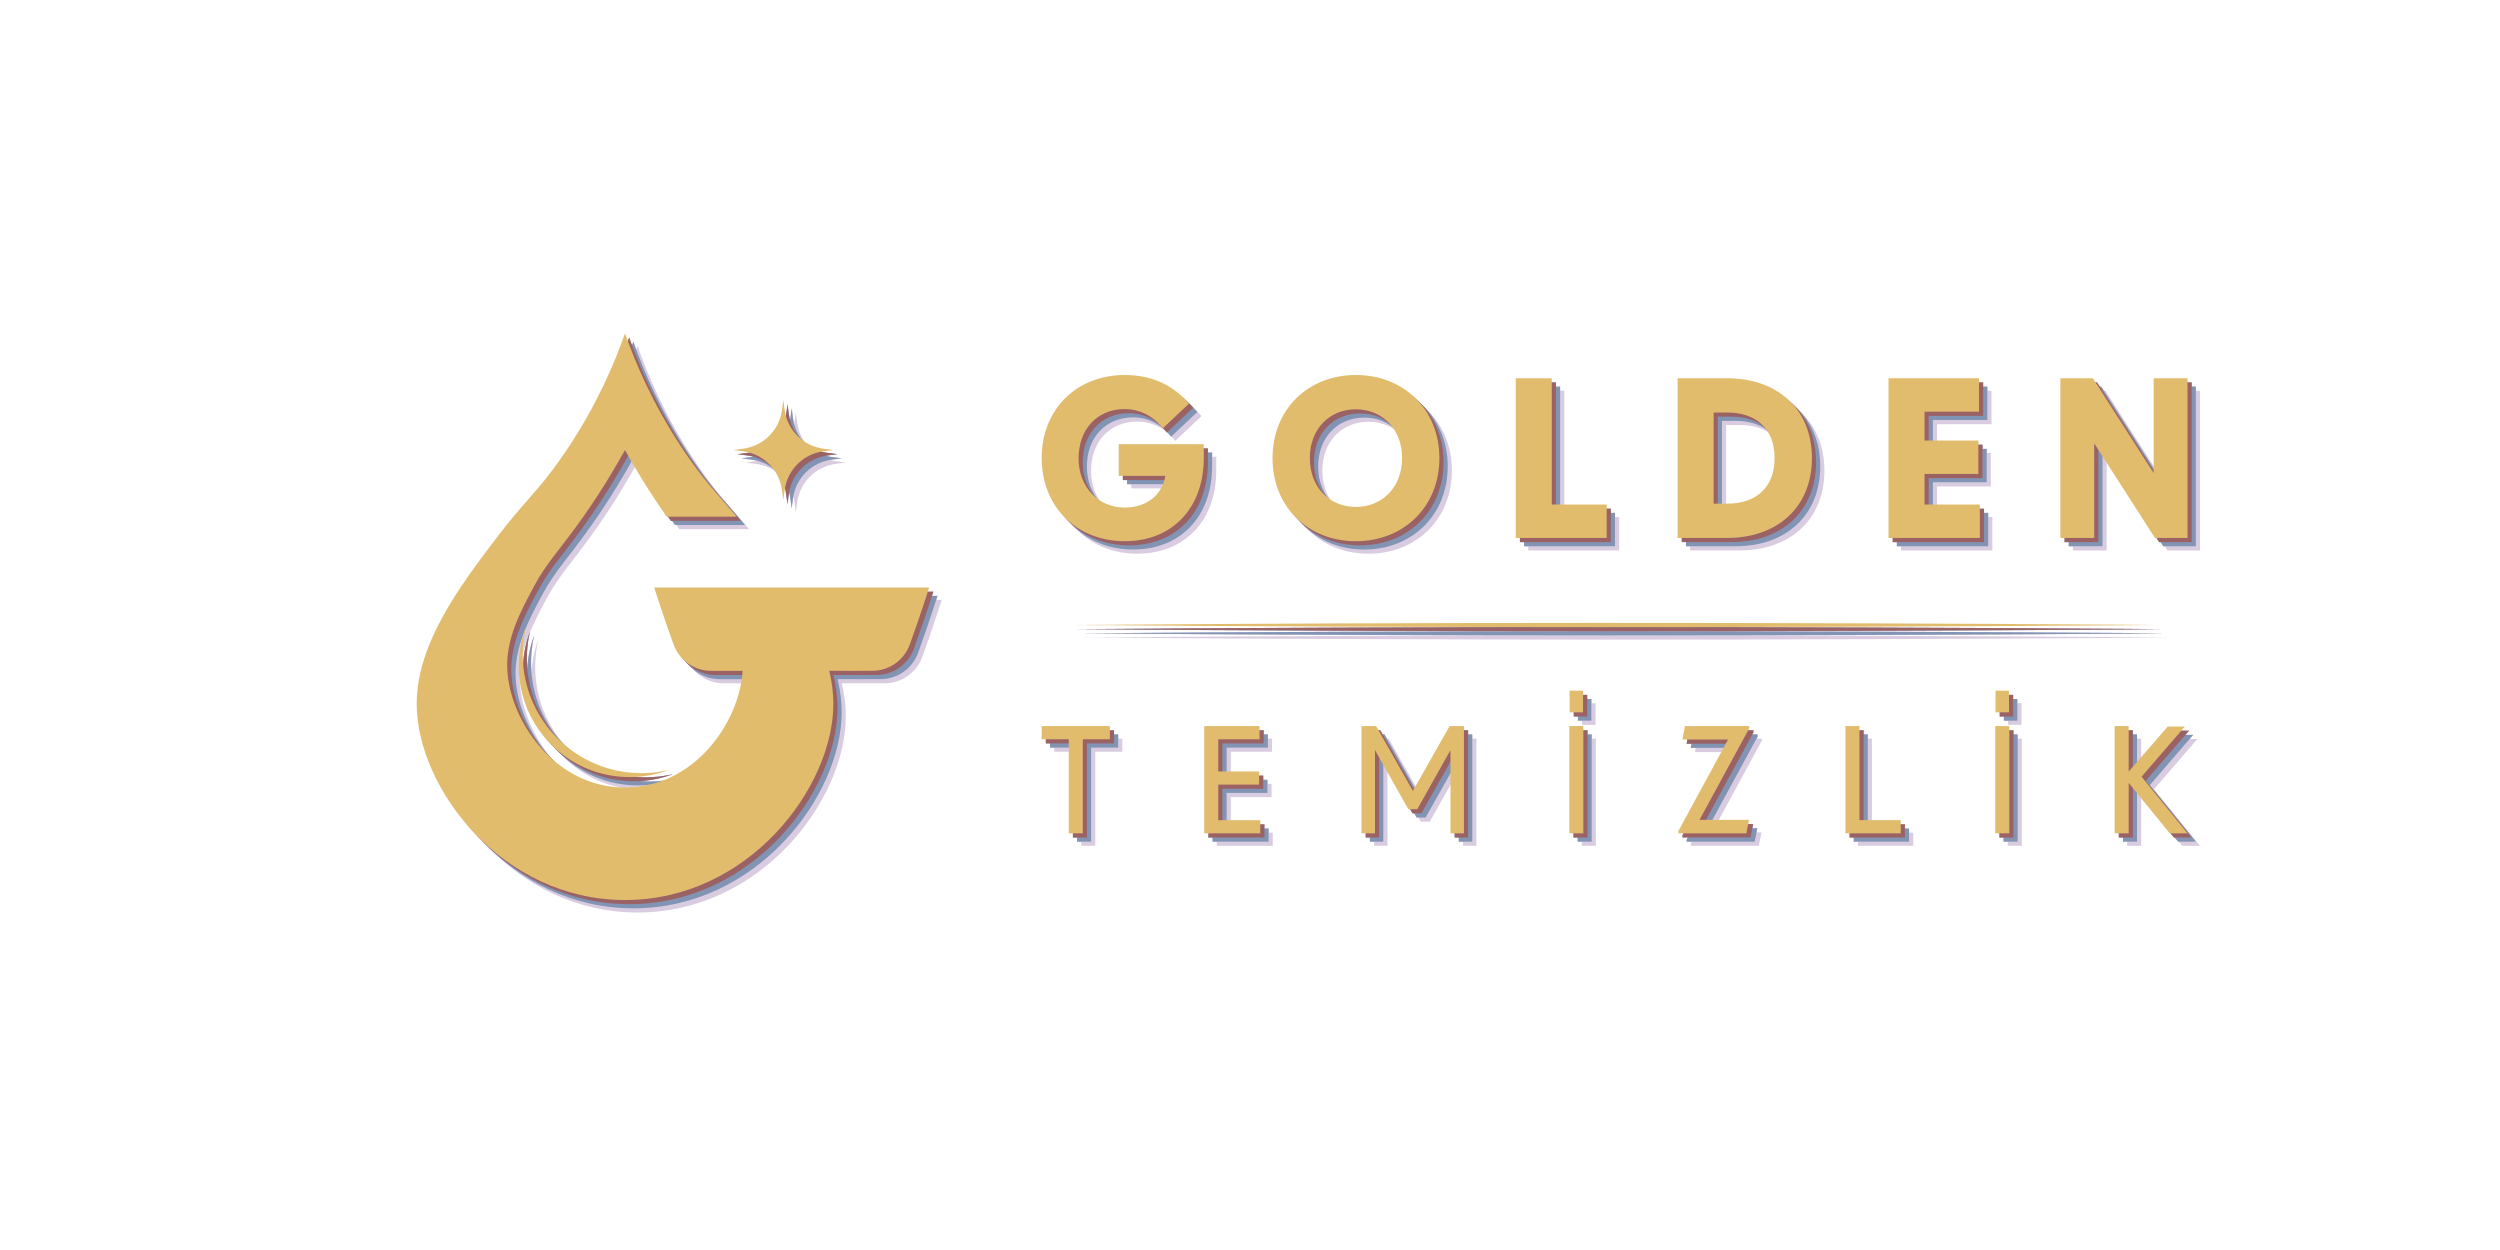
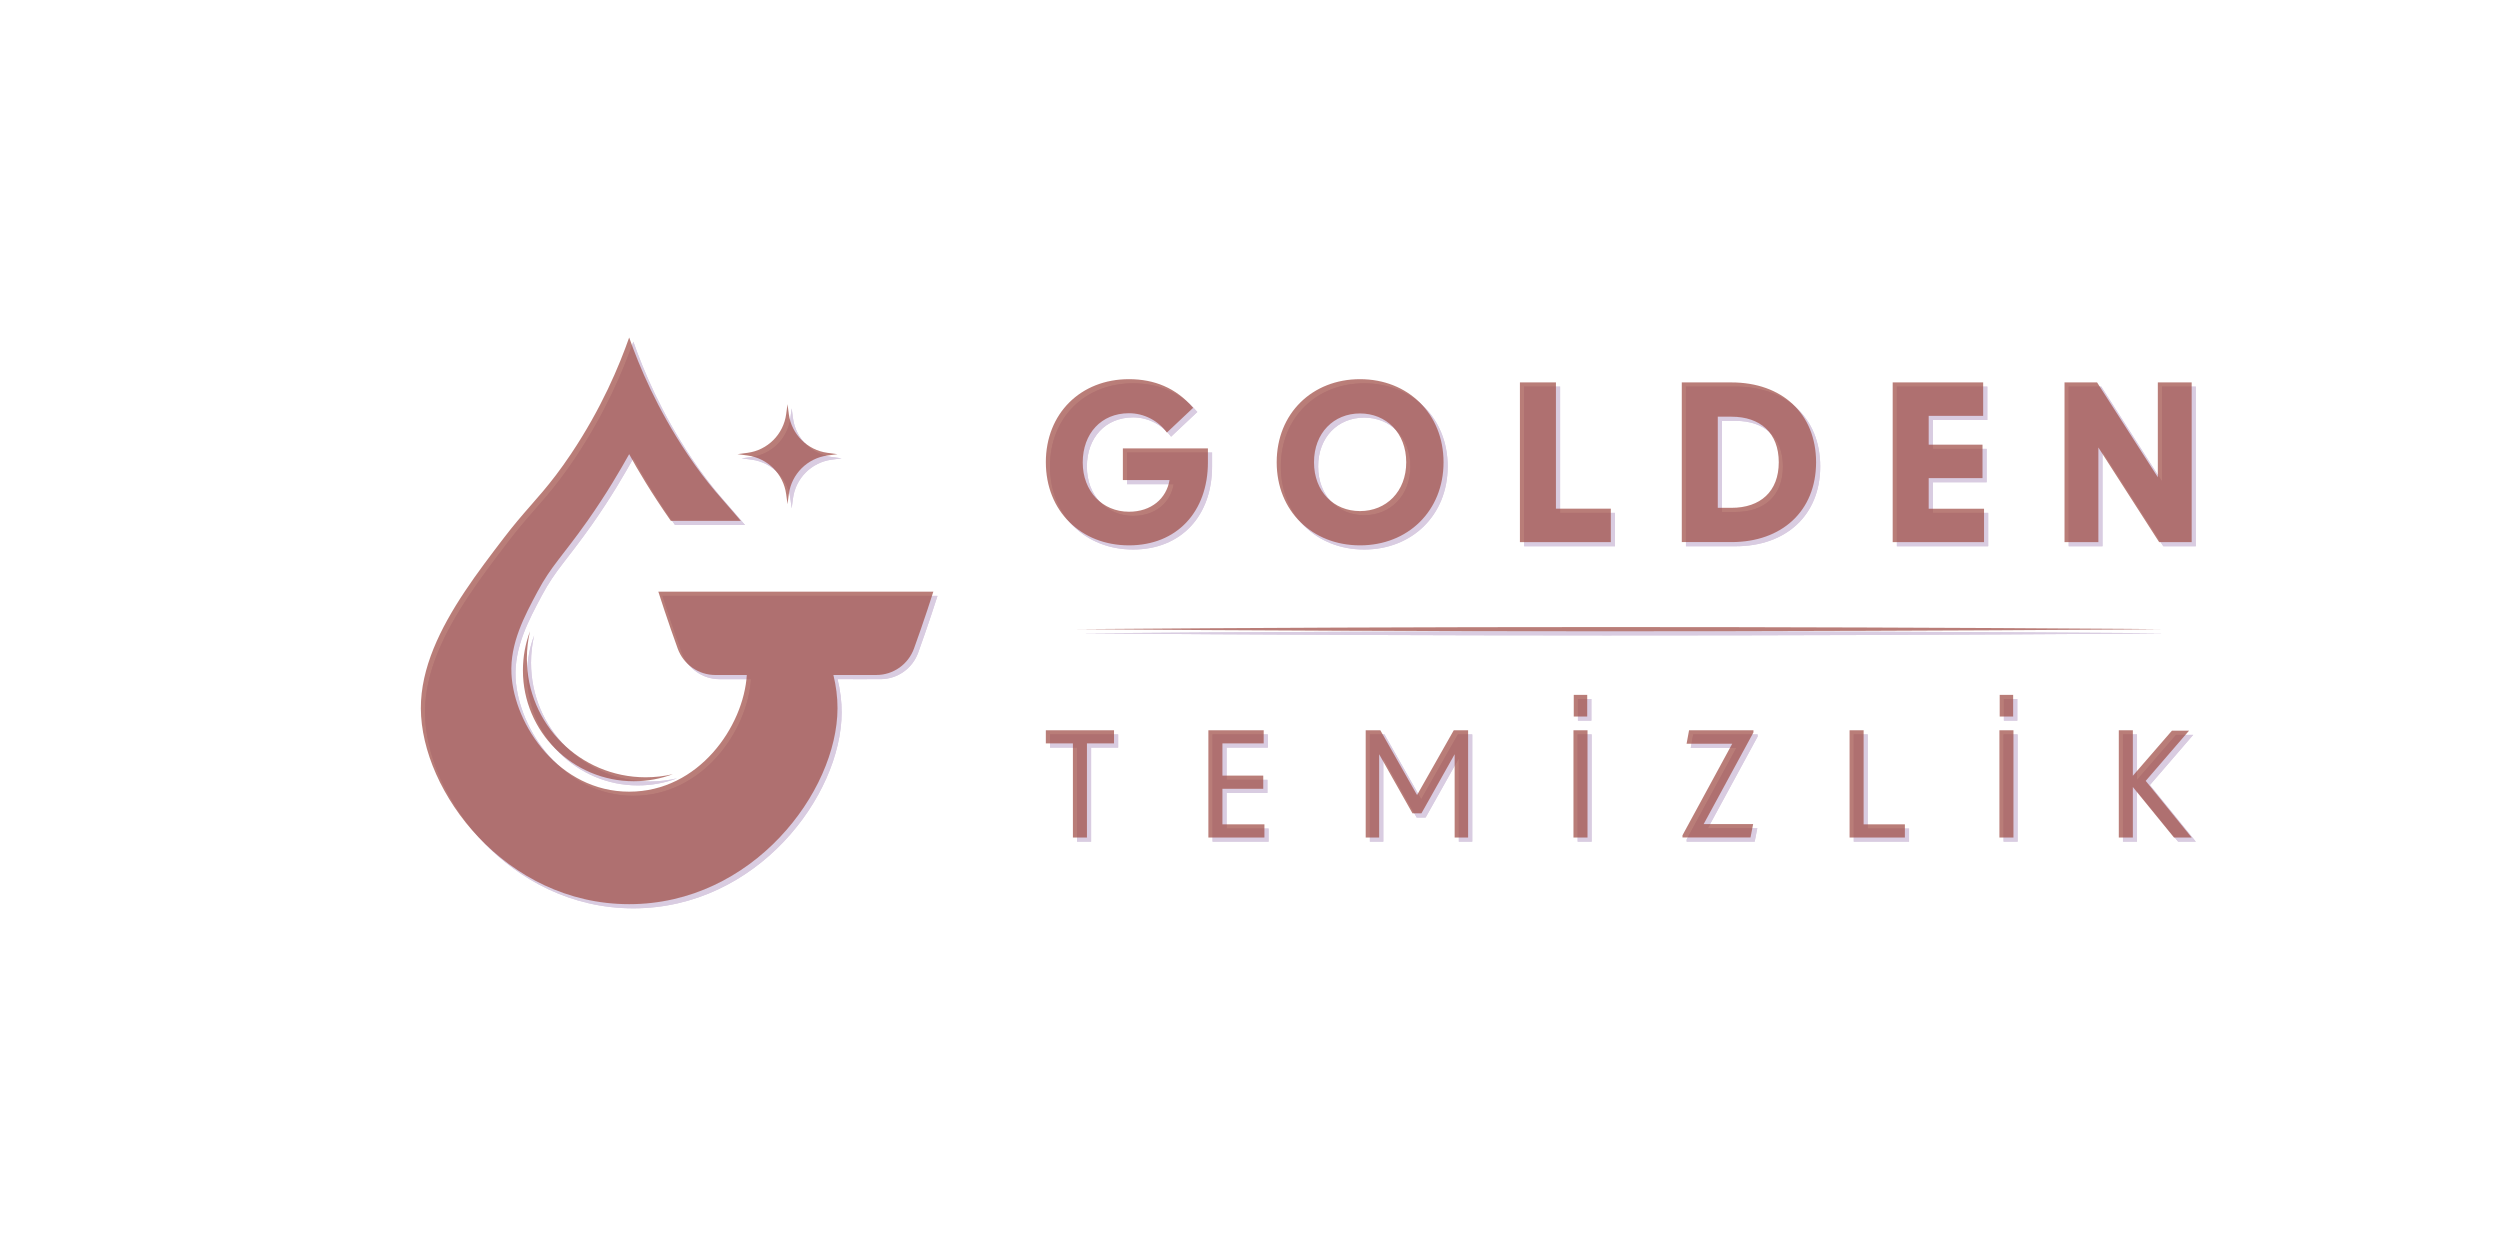
<svg xmlns="http://www.w3.org/2000/svg" id="katman_1" data-name="katman 1" viewBox="0 0 3000 1500">
  <defs>
    <style>      .cls-1 {        opacity: .75;      }      .cls-2 {        fill: #663587;      }      .cls-3 {        opacity: .25;      }      .cls-4 {        fill: #a2524b;      }      .cls-5 {        fill: #e2bc6d;      }      .cls-6 {        fill: #2c5c88;      }      .cls-7 {        opacity: .5;      }    </style>
  </defs>
  <g class="cls-3">
-     <path class="cls-2" d="M800,720c4.72,14.76,9.72,29.77,15,45,2.72,7.83,5.46,15.57,8.22,23.22,6.88,19.05,24.92,31.78,45.18,31.78h37.77c-3.82,61.44-57.45,140-141.17,140s-138.08-79.63-141.25-141.25c-1.89-36.83,15.69-69.56,31.25-98.75,16.61-31.15,29.88-42.3,60-85,23.56-33.4,39.85-61.9,50-80,9.74,17.96,26.63,46.56,50,80h84c-21.74-26.01-38.46-41.89-64-80-36.89-55.05-57.98-105.83-70-140-12.02,34.17-33.11,84.95-70,140-25.54,38.11-42.26,53.99-64,80-5.01,6-10.29,12.53-16,20-15.57,20.36-32.25,42.16-47.43,65-29.11,43.79-52.73,91.4-52.57,140,.34,100.12,101.75,235,250,235s249.66-134.88,250-235c.05-13.44-1.73-26.81-4.93-40.04,6.82.01,14.35.03,24.93.04,9.63.01,18.59-.01,26.74-.03,20.21-.05,38.19-12.77,45.05-31.78,2.76-7.64,5.5-15.37,8.21-23.19,5.28-15.23,10.28-30.24,15-45h-330ZM955,495l1.61,12.02c3.23,24.15,22.22,43.15,46.37,46.37l12.02,1.61-12.02,1.61c-24.15,3.23-43.15,22.22-46.37,46.37l-1.61,12.02-1.61-12.02c-3.23-24.15-22.22-43.15-46.37-46.37l-12.02-1.61,12.02-1.61c24.15-3.23,43.15-22.22,46.37-46.37l1.61-12.02ZM817.5,938.98c-14.61,5.51-30.43,8.52-46.96,8.52-73.47,0-133.04-59.56-133.04-133.04,0-16.53,3.01-32.36,8.52-46.96-2.47,10.5-3.77,21.46-3.77,32.71,0,78.72,63.82,142.54,142.54,142.54,11.25,0,22.21-1.3,32.71-3.77ZM1265,564.72c0-58.58,41.92-99.72,99.72-99.72,30.2,0,56.5,10.41,77.07,34.37l-31.5,29.68c-10.68-14.32-27.34-23.17-45.56-23.17-33.33,0-55.46,24.47-55.46,59.1s23.69,59.1,55.46,59.1c26.82,0,45.04-15.88,48.69-38.01h-55.98v-38.01h102.06v16.66c0,59.36-37.23,99.72-94.77,99.72s-99.72-41.13-99.72-99.72ZM1542.03,564.72c0-58.58,42.7-99.72,99.98-99.72s100.24,41.13,100.24,99.72-42.96,99.72-100.24,99.72-99.98-41.13-99.98-99.72ZM1642.01,623.3c31.5,0,55.46-23.43,55.46-58.58s-23.95-58.58-55.46-58.58-55.2,23.43-55.2,58.58,23.69,58.58,55.2,58.58ZM1833.91,468.9h43.22v151.53h65.87v40.1h-109.09v-191.62ZM2028.14,468.9h59.62c60.4,0,101.54,37.23,101.54,95.81s-41.14,95.81-101.54,95.81h-59.62v-191.62ZM2087.76,619.39c34.63,0,56.76-19.52,56.76-54.68s-22.13-54.67-56.76-54.67h-16.4v109.35h16.4ZM2281.22,468.9h108.57v40.1h-65.35v34.63h64.57v40.1h-64.57v36.71h66.39v40.1h-109.61v-191.62ZM2487.43,468.9h39.06l72.9,113.78v-113.78h40.62v191.62h-39.06l-72.9-113.52v113.52h-40.62v-191.62ZM1297.48,902.1h-32.48v-15.8h81.82v15.8h-32.48v112.9h-16.86v-112.9ZM1460.07,886.3h66.37v15.8h-49.52v38.63h48.99v15.8h-48.99v42.67h50.39v15.8h-67.25v-128.7ZM1648.83,886.3h17.56l44.07,77.78,44.07-77.78h17.2v128.7h-16.15v-99.9l-39.86,70.93h-10.71l-40.03-70.93v99.9h-16.15v-128.7ZM1898.16,886.3h16.86v128.7h-16.86v-128.7ZM1898.51,843.81h16.15v25.99h-16.15v-25.99ZM2028.97,1012.37l59.7-109.91h-54.78l2.98-16.16h77.25v2.63l-59.69,109.91h59.35l-3.16,16.15h-81.65v-2.63ZM2229.49,886.3h16.86v112.9h49.52v15.8h-66.37v-128.7ZM2409.29,886.3h16.86v128.7h-16.86v-128.7ZM2409.64,843.81h16.15v25.99h-16.15v-25.99ZM2569.42,954.42v60.58h-16.86v-128.7h16.86v54.61l46.88-54.08h20.54l-51.97,60.22,55.13,67.95h-21.25l-49.34-60.58ZM1302.5,765c415.8-3.36,843.53-3.26,1259.38-.38,0,0,40.62.38,40.62.38,0,0-40.63.38-40.62.38-415.86,2.88-843.57,2.98-1259.38-.38h0Z" />
    <path class="cls-2" d="M795,715c4.72,14.76,9.72,29.77,15,45,2.72,7.83,5.46,15.57,8.22,23.22,6.88,19.05,24.92,31.78,45.18,31.78h37.77c-3.82,61.44-57.45,140-141.17,140s-138.08-79.63-141.25-141.25c-1.89-36.83,15.69-69.56,31.25-98.75,16.61-31.15,29.88-42.3,60-85,23.56-33.4,39.85-61.9,50-80,9.74,17.96,26.63,46.56,50,80h84c-21.74-26.01-38.46-41.89-64-80-36.89-55.05-57.98-105.83-70-140-12.02,34.17-33.11,84.95-70,140-25.54,38.11-42.26,53.99-64,80-5.01,6-10.29,12.53-16,20-15.57,20.36-32.25,42.16-47.43,65-29.11,43.79-52.73,91.4-52.57,140,.34,100.12,101.75,235,250,235s249.66-134.88,250-235c.05-13.44-1.73-26.81-4.93-40.04,6.82.01,14.35.03,24.93.04,9.63.01,18.59-.01,26.74-.03,20.21-.05,38.19-12.77,45.05-31.78,2.76-7.64,5.5-15.37,8.21-23.19,5.28-15.23,10.28-30.24,15-45h-330ZM950,490l1.61,12.02c3.23,24.15,22.22,43.15,46.37,46.37l12.02,1.61-12.02,1.61c-24.15,3.23-43.15,22.22-46.37,46.37l-1.61,12.02-1.61-12.02c-3.23-24.15-22.22-43.15-46.37-46.37l-12.02-1.61,12.02-1.61c24.15-3.23,43.15-22.22,46.37-46.37l1.61-12.02ZM812.5,933.98c-14.61,5.51-30.43,8.52-46.96,8.52-73.47,0-133.04-59.56-133.04-133.04,0-16.53,3.01-32.36,8.52-46.96-2.47,10.5-3.77,21.46-3.77,32.71,0,78.72,63.82,142.54,142.54,142.54,11.25,0,22.21-1.3,32.71-3.77ZM1260,559.72c0-58.58,41.92-99.72,99.72-99.72,30.2,0,56.5,10.41,77.07,34.37l-31.5,29.68c-10.68-14.32-27.34-23.17-45.56-23.17-33.33,0-55.46,24.47-55.46,59.1s23.69,59.1,55.46,59.1c26.82,0,45.04-15.88,48.69-38.01h-55.98v-38.01h102.06v16.66c0,59.36-37.23,99.72-94.77,99.72s-99.72-41.13-99.72-99.72ZM1537.03,559.72c0-58.58,42.7-99.72,99.98-99.72s100.24,41.13,100.24,99.72-42.96,99.72-100.24,99.72-99.98-41.13-99.98-99.72ZM1637.01,618.3c31.5,0,55.46-23.43,55.46-58.58s-23.95-58.58-55.46-58.58-55.2,23.43-55.2,58.58,23.69,58.58,55.2,58.58ZM1828.91,463.9h43.22v151.53h65.87v40.1h-109.09v-191.62ZM2023.14,463.9h59.62c60.4,0,101.54,37.23,101.54,95.81s-41.14,95.81-101.54,95.81h-59.62v-191.62ZM2082.76,614.39c34.63,0,56.76-19.52,56.76-54.68s-22.13-54.67-56.76-54.67h-16.4v109.35h16.4ZM2276.22,463.9h108.57v40.1h-65.35v34.63h64.57v40.1h-64.57v36.71h66.39v40.1h-109.61v-191.62ZM2482.43,463.9h39.06l72.9,113.78v-113.78h40.62v191.62h-39.06l-72.9-113.52v113.52h-40.62v-191.62ZM1292.48,897.1h-32.48v-15.8h81.82v15.8h-32.48v112.9h-16.86v-112.9ZM1455.07,881.3h66.37v15.8h-49.52v38.63h48.99v15.8h-48.99v42.67h50.39v15.8h-67.25v-128.7ZM1643.83,881.3h17.56l44.07,77.78,44.07-77.78h17.2v128.7h-16.15v-99.9l-39.86,70.93h-10.71l-40.03-70.93v99.9h-16.15v-128.7ZM1893.16,881.3h16.86v128.7h-16.86v-128.7ZM1893.51,838.81h16.15v25.99h-16.15v-25.99ZM2023.97,1007.37l59.7-109.91h-54.78l2.98-16.16h77.25v2.63l-59.69,109.91h59.35l-3.16,16.15h-81.65v-2.63ZM2224.49,881.3h16.86v112.9h49.52v15.8h-66.37v-128.7ZM2404.29,881.3h16.86v128.7h-16.86v-128.7ZM2404.64,838.81h16.15v25.99h-16.15v-25.99ZM2564.42,949.42v60.58h-16.86v-128.7h16.86v54.61l46.88-54.08h20.54l-51.97,60.22,55.13,67.95h-21.25l-49.34-60.58ZM1297.5,760c415.8-3.36,843.53-3.26,1259.38-.38,0,0,40.62.38,40.62.38,0,0-40.63.38-40.62.38-415.86,2.88-843.57,2.98-1259.38-.38h0Z" />
    <path class="cls-2" d="M795,715c4.72,14.76,9.72,29.77,15,45,2.72,7.83,5.46,15.57,8.22,23.22,6.88,19.05,24.92,31.78,45.18,31.78h37.77c-3.82,61.44-57.45,140-141.17,140s-138.08-79.63-141.25-141.25c-1.89-36.83,15.69-69.56,31.25-98.75,16.61-31.15,29.88-42.3,60-85,23.56-33.4,39.85-61.9,50-80,9.74,17.96,26.63,46.56,50,80h84c-21.74-26.01-38.46-41.89-64-80-36.89-55.05-57.98-105.83-70-140-12.02,34.17-33.11,84.95-70,140-25.54,38.11-42.26,53.99-64,80-5.01,6-10.29,12.53-16,20-15.57,20.36-32.25,42.16-47.43,65-29.11,43.79-52.73,91.4-52.57,140,.34,100.12,101.75,235,250,235s249.66-134.88,250-235c.05-13.44-1.73-26.81-4.93-40.04,6.82.01,14.35.03,24.93.04,9.63.01,18.59-.01,26.74-.03,20.21-.05,38.19-12.77,45.05-31.78,2.76-7.64,5.5-15.37,8.21-23.19,5.28-15.23,10.28-30.24,15-45h-330ZM950,490l1.61,12.02c3.23,24.15,22.22,43.15,46.37,46.37l12.02,1.61-12.02,1.61c-24.15,3.23-43.15,22.22-46.37,46.37l-1.61,12.02-1.61-12.02c-3.23-24.15-22.22-43.15-46.37-46.37l-12.02-1.61,12.02-1.61c24.15-3.23,43.15-22.22,46.37-46.37l1.61-12.02ZM812.5,933.98c-14.61,5.51-30.43,8.52-46.96,8.52-73.47,0-133.04-59.56-133.04-133.04,0-16.53,3.01-32.36,8.52-46.96-2.47,10.5-3.77,21.46-3.77,32.71,0,78.72,63.82,142.54,142.54,142.54,11.25,0,22.21-1.3,32.71-3.77ZM1260,559.72c0-58.58,41.92-99.72,99.72-99.72,30.2,0,56.5,10.41,77.07,34.37l-31.5,29.68c-10.68-14.32-27.34-23.17-45.56-23.17-33.33,0-55.46,24.47-55.46,59.1s23.69,59.1,55.46,59.1c26.82,0,45.04-15.88,48.69-38.01h-55.98v-38.01h102.06v16.66c0,59.36-37.23,99.72-94.77,99.72s-99.72-41.13-99.72-99.72ZM1537.03,559.72c0-58.58,42.7-99.72,99.98-99.72s100.24,41.13,100.24,99.72-42.96,99.72-100.24,99.72-99.98-41.13-99.98-99.72ZM1637.01,618.3c31.5,0,55.46-23.43,55.46-58.58s-23.95-58.58-55.46-58.58-55.2,23.43-55.2,58.58,23.69,58.58,55.2,58.58ZM1828.91,463.9h43.22v151.53h65.87v40.1h-109.09v-191.62ZM2023.14,463.9h59.62c60.4,0,101.54,37.23,101.54,95.81s-41.14,95.81-101.54,95.81h-59.62v-191.62ZM2082.76,614.39c34.63,0,56.76-19.52,56.76-54.68s-22.13-54.67-56.76-54.67h-16.4v109.35h16.4ZM2276.22,463.9h108.57v40.1h-65.35v34.63h64.57v40.1h-64.57v36.71h66.39v40.1h-109.61v-191.62ZM2482.43,463.9h39.06l72.9,113.78v-113.78h40.62v191.62h-39.06l-72.9-113.52v113.52h-40.62v-191.62ZM1292.48,897.1h-32.48v-15.8h81.82v15.8h-32.48v112.9h-16.86v-112.9ZM1455.07,881.3h66.37v15.8h-49.52v38.63h48.99v15.8h-48.99v42.67h50.39v15.8h-67.25v-128.7ZM1643.83,881.3h17.56l44.07,77.78,44.07-77.78h17.2v128.7h-16.15v-99.9l-39.86,70.93h-10.71l-40.03-70.93v99.9h-16.15v-128.7ZM1893.16,881.3h16.86v128.7h-16.86v-128.7ZM1893.51,838.81h16.15v25.99h-16.15v-25.99ZM2023.97,1007.37l59.7-109.91h-54.78l2.98-16.16h77.25v2.63l-59.69,109.91h59.35l-3.16,16.15h-81.65v-2.63ZM2224.49,881.3h16.86v112.9h49.52v15.8h-66.37v-128.7ZM2404.29,881.3h16.86v128.7h-16.86v-128.7ZM2404.64,838.81h16.15v25.99h-16.15v-25.99ZM2564.42,949.42v60.58h-16.86v-128.7h16.86v54.61l46.88-54.08h20.54l-51.97,60.22,55.13,67.95h-21.25l-49.34-60.58ZM1297.5,760c415.8-3.36,843.53-3.26,1259.38-.38,0,0,40.62.38,40.62.38,0,0-40.63.38-40.62.38-415.86,2.88-843.57,2.98-1259.38-.38h0Z" />
-     <path class="cls-2" d="M790,710c4.72,14.76,9.72,29.77,15,45,2.72,7.83,5.46,15.57,8.22,23.22,6.88,19.05,24.92,31.78,45.18,31.78h37.77c-3.82,61.44-57.45,140-141.17,140s-138.08-79.63-141.25-141.25c-1.89-36.83,15.69-69.56,31.25-98.75,16.61-31.15,29.88-42.3,60-85,23.56-33.4,39.85-61.9,50-80,9.74,17.96,26.63,46.56,50,80h84c-21.74-26.01-38.46-41.89-64-80-36.89-55.05-57.98-105.83-70-140-12.02,34.17-33.11,84.95-70,140-25.54,38.11-42.26,53.99-64,80-5.01,6-10.29,12.53-16,20-15.57,20.36-32.25,42.16-47.43,65-29.11,43.79-52.73,91.4-52.57,140,.34,100.12,101.75,235,250,235s249.66-134.88,250-235c.05-13.44-1.73-26.81-4.93-40.04,6.82.01,14.35.03,24.93.04,9.63.01,18.59-.01,26.74-.03,20.21-.05,38.19-12.77,45.05-31.78,2.76-7.64,5.5-15.37,8.21-23.19,5.28-15.23,10.28-30.24,15-45h-330ZM945,485l1.61,12.02c3.23,24.15,22.22,43.15,46.37,46.37l12.02,1.61-12.02,1.61c-24.15,3.23-43.15,22.22-46.37,46.37l-1.61,12.02-1.61-12.02c-3.23-24.15-22.22-43.15-46.37-46.37l-12.02-1.61,12.02-1.61c24.15-3.23,43.15-22.22,46.37-46.37l1.61-12.02ZM807.5,928.98c-14.61,5.51-30.43,8.52-46.96,8.52-73.47,0-133.04-59.56-133.04-133.04,0-16.53,3.01-32.36,8.52-46.96-2.47,10.5-3.77,21.46-3.77,32.71,0,78.72,63.82,142.54,142.54,142.54,11.25,0,22.21-1.3,32.71-3.77ZM1255,554.72c0-58.58,41.92-99.72,99.72-99.72,30.2,0,56.5,10.41,77.07,34.37l-31.5,29.68c-10.68-14.32-27.34-23.17-45.56-23.17-33.33,0-55.46,24.47-55.46,59.1s23.69,59.1,55.46,59.1c26.82,0,45.04-15.88,48.69-38.01h-55.98v-38.01h102.06v16.66c0,59.36-37.23,99.72-94.77,99.72s-99.72-41.13-99.72-99.72ZM1532.03,554.72c0-58.58,42.7-99.72,99.98-99.72s100.24,41.13,100.24,99.72-42.96,99.72-100.24,99.72-99.98-41.13-99.98-99.72ZM1632.01,613.3c31.5,0,55.46-23.43,55.46-58.58s-23.95-58.58-55.46-58.58-55.2,23.43-55.2,58.58,23.69,58.58,55.2,58.58ZM1823.91,458.9h43.22v151.53h65.87v40.1h-109.09v-191.62ZM2018.14,458.9h59.62c60.4,0,101.54,37.23,101.54,95.81s-41.14,95.81-101.54,95.81h-59.62v-191.62ZM2077.76,609.39c34.63,0,56.76-19.52,56.76-54.68s-22.13-54.67-56.76-54.67h-16.4v109.35h16.4ZM2271.22,458.9h108.57v40.1h-65.35v34.63h64.57v40.1h-64.57v36.71h66.39v40.1h-109.61v-191.62ZM2477.43,458.9h39.06l72.9,113.78v-113.78h40.62v191.62h-39.06l-72.9-113.52v113.52h-40.62v-191.62ZM1287.48,892.1h-32.48v-15.8h81.82v15.8h-32.48v112.9h-16.86v-112.9ZM1450.07,876.3h66.37v15.8h-49.52v38.63h48.99v15.8h-48.99v42.67h50.39v15.8h-67.25v-128.7ZM1638.83,876.3h17.56l44.07,77.78,44.07-77.78h17.2v128.7h-16.15v-99.9l-39.86,70.93h-10.71l-40.03-70.93v99.9h-16.15v-128.7ZM1888.16,876.3h16.86v128.7h-16.86v-128.7ZM1888.51,833.81h16.15v25.99h-16.15v-25.99ZM2018.97,1002.37l59.7-109.91h-54.78l2.98-16.16h77.25v2.63l-59.69,109.91h59.35l-3.16,16.15h-81.65v-2.63ZM2219.49,876.3h16.86v112.9h49.52v15.8h-66.37v-128.7ZM2399.29,876.3h16.86v128.7h-16.86v-128.7ZM2399.64,833.81h16.15v25.99h-16.15v-25.99ZM2559.42,944.42v60.58h-16.86v-128.7h16.86v54.61l46.88-54.08h20.54l-51.97,60.22,55.13,67.95h-21.25l-49.34-60.58ZM1292.5,755c415.8-3.36,843.53-3.26,1259.38-.38,0,0,40.62.38,40.62.38,0,0-40.63.38-40.62.38-415.86,2.88-843.57,2.98-1259.38-.38h0Z" />
  </g>
  <g>
    <g class="cls-7">
-       <path class="cls-6" d="M795,715c4.72,14.76,9.72,29.77,15,45,2.72,7.83,5.46,15.57,8.22,23.22,6.88,19.05,24.92,31.78,45.18,31.78h37.77c-3.82,61.44-57.45,140-141.17,140s-138.08-79.63-141.25-141.25c-1.89-36.83,15.69-69.56,31.25-98.75,16.61-31.15,29.88-42.3,60-85,23.56-33.4,39.85-61.9,50-80,9.74,17.96,26.63,46.56,50,80h84c-21.74-26.01-38.46-41.89-64-80-36.89-55.05-57.98-105.83-70-140-12.02,34.17-33.11,84.95-70,140-25.54,38.11-42.26,53.99-64,80-5.01,6-10.29,12.53-16,20-15.57,20.36-32.25,42.16-47.43,65-29.11,43.79-52.73,91.4-52.57,140,.34,100.12,101.75,235,250,235s249.66-134.88,250-235c.05-13.44-1.73-26.81-4.93-40.04,6.82.01,14.35.03,24.93.04,9.63.01,18.59-.01,26.74-.03,20.21-.05,38.19-12.77,45.05-31.78,2.76-7.64,5.5-15.37,8.21-23.19,5.28-15.23,10.28-30.24,15-45h-330ZM950,490l1.61,12.02c3.23,24.15,22.22,43.15,46.37,46.37l12.02,1.61-12.02,1.61c-24.15,3.23-43.15,22.22-46.37,46.37l-1.61,12.02-1.61-12.02c-3.23-24.15-22.22-43.15-46.37-46.37l-12.02-1.61,12.02-1.61c24.15-3.23,43.15-22.22,46.37-46.37l1.61-12.02ZM812.5,933.98c-14.61,5.51-30.43,8.52-46.96,8.52-73.47,0-133.04-59.56-133.04-133.04,0-16.53,3.01-32.36,8.52-46.96-2.47,10.5-3.77,21.46-3.77,32.71,0,78.72,63.82,142.54,142.54,142.54,11.25,0,22.21-1.3,32.71-3.77ZM1260,559.72c0-58.58,41.92-99.72,99.72-99.72,30.2,0,56.5,10.41,77.07,34.37l-31.5,29.68c-10.68-14.32-27.34-23.17-45.56-23.17-33.33,0-55.46,24.47-55.46,59.1s23.69,59.1,55.46,59.1c26.82,0,45.04-15.88,48.69-38.01h-55.98v-38.01h102.06v16.66c0,59.36-37.23,99.72-94.77,99.72s-99.72-41.13-99.72-99.72ZM1537.03,559.72c0-58.58,42.7-99.72,99.98-99.72s100.24,41.13,100.24,99.72-42.96,99.72-100.24,99.72-99.98-41.13-99.98-99.72ZM1637.01,618.3c31.5,0,55.46-23.43,55.46-58.58s-23.95-58.58-55.46-58.58-55.2,23.43-55.2,58.58,23.69,58.58,55.2,58.58ZM1828.91,463.9h43.22v151.53h65.87v40.1h-109.09v-191.62ZM2023.14,463.9h59.62c60.4,0,101.54,37.23,101.54,95.81s-41.14,95.81-101.54,95.81h-59.62v-191.62ZM2082.76,614.39c34.63,0,56.76-19.52,56.76-54.68s-22.13-54.67-56.76-54.67h-16.4v109.35h16.4ZM2276.22,463.9h108.57v40.1h-65.35v34.63h64.57v40.1h-64.57v36.71h66.39v40.1h-109.61v-191.62ZM2482.43,463.9h39.06l72.9,113.78v-113.78h40.62v191.62h-39.06l-72.9-113.52v113.52h-40.62v-191.62ZM1292.48,897.1h-32.48v-15.8h81.82v15.8h-32.48v112.9h-16.86v-112.9ZM1455.07,881.3h66.37v15.8h-49.52v38.63h48.99v15.8h-48.99v42.67h50.39v15.8h-67.25v-128.7ZM1643.83,881.3h17.56l44.07,77.78,44.07-77.78h17.2v128.7h-16.15v-99.9l-39.86,70.93h-10.71l-40.03-70.93v99.9h-16.15v-128.7ZM1893.16,881.3h16.86v128.7h-16.86v-128.7ZM1893.51,838.81h16.15v25.99h-16.15v-25.99ZM2023.97,1007.37l59.7-109.91h-54.78l2.98-16.16h77.25v2.63l-59.69,109.91h59.35l-3.16,16.15h-81.65v-2.63ZM2224.49,881.3h16.86v112.9h49.52v15.8h-66.37v-128.7ZM2404.29,881.3h16.86v128.7h-16.86v-128.7ZM2404.64,838.81h16.15v25.99h-16.15v-25.99ZM2564.42,949.42v60.58h-16.86v-128.7h16.86v54.61l46.88-54.08h20.54l-51.97,60.22,55.13,67.95h-21.25l-49.34-60.58ZM1297.5,760c415.8-3.36,843.53-3.26,1259.38-.38,0,0,40.62.38,40.62.38,0,0-40.63.38-40.62.38-415.86,2.88-843.57,2.98-1259.38-.38h0Z" />
-       <path class="cls-6" d="M790,710c4.72,14.76,9.72,29.77,15,45,2.72,7.83,5.46,15.57,8.22,23.22,6.88,19.05,24.92,31.78,45.18,31.78h37.77c-3.82,61.44-57.45,140-141.17,140s-138.08-79.63-141.25-141.25c-1.89-36.83,15.69-69.56,31.25-98.75,16.61-31.15,29.88-42.3,60-85,23.56-33.4,39.85-61.9,50-80,9.74,17.96,26.63,46.56,50,80h84c-21.74-26.01-38.46-41.89-64-80-36.89-55.05-57.98-105.83-70-140-12.02,34.17-33.11,84.95-70,140-25.54,38.11-42.26,53.99-64,80-5.01,6-10.29,12.53-16,20-15.57,20.36-32.25,42.16-47.43,65-29.11,43.79-52.73,91.4-52.57,140,.34,100.12,101.75,235,250,235s249.66-134.88,250-235c.05-13.44-1.73-26.81-4.93-40.04,6.82.01,14.35.03,24.93.04,9.63.01,18.59-.01,26.74-.03,20.21-.05,38.19-12.77,45.05-31.78,2.76-7.64,5.5-15.37,8.21-23.19,5.28-15.23,10.28-30.24,15-45h-330ZM945,485l1.61,12.02c3.23,24.15,22.22,43.15,46.37,46.37l12.02,1.61-12.02,1.61c-24.15,3.23-43.15,22.22-46.37,46.37l-1.61,12.02-1.61-12.02c-3.23-24.15-22.22-43.15-46.37-46.37l-12.02-1.61,12.02-1.61c24.15-3.23,43.15-22.22,46.37-46.37l1.61-12.02ZM807.5,928.98c-14.61,5.51-30.43,8.52-46.96,8.52-73.47,0-133.04-59.56-133.04-133.04,0-16.53,3.01-32.36,8.52-46.96-2.47,10.5-3.77,21.46-3.77,32.71,0,78.72,63.82,142.54,142.54,142.54,11.25,0,22.21-1.3,32.71-3.77ZM1255,554.72c0-58.58,41.92-99.72,99.72-99.72,30.2,0,56.5,10.41,77.07,34.37l-31.5,29.68c-10.68-14.32-27.34-23.17-45.56-23.17-33.33,0-55.46,24.47-55.46,59.1s23.69,59.1,55.46,59.1c26.82,0,45.04-15.88,48.69-38.01h-55.98v-38.01h102.06v16.66c0,59.36-37.23,99.72-94.77,99.72s-99.72-41.13-99.72-99.72ZM1532.03,554.72c0-58.58,42.7-99.72,99.98-99.72s100.24,41.13,100.24,99.72-42.96,99.72-100.24,99.72-99.98-41.13-99.98-99.72ZM1632.01,613.3c31.5,0,55.46-23.43,55.46-58.58s-23.95-58.58-55.46-58.58-55.2,23.43-55.2,58.58,23.69,58.58,55.2,58.58ZM1823.91,458.9h43.22v151.53h65.87v40.1h-109.09v-191.62ZM2018.14,458.9h59.62c60.4,0,101.54,37.23,101.54,95.81s-41.14,95.81-101.54,95.81h-59.62v-191.62ZM2077.76,609.39c34.63,0,56.76-19.52,56.76-54.68s-22.13-54.67-56.76-54.67h-16.4v109.35h16.4ZM2271.22,458.9h108.57v40.1h-65.35v34.63h64.57v40.1h-64.57v36.71h66.39v40.1h-109.61v-191.62ZM2477.43,458.9h39.06l72.9,113.78v-113.78h40.62v191.62h-39.06l-72.9-113.52v113.52h-40.62v-191.62ZM1287.48,892.1h-32.48v-15.8h81.82v15.8h-32.48v112.9h-16.86v-112.9ZM1450.07,876.3h66.37v15.8h-49.52v38.63h48.99v15.8h-48.99v42.67h50.39v15.8h-67.25v-128.7ZM1638.83,876.3h17.56l44.07,77.78,44.07-77.78h17.2v128.7h-16.15v-99.9l-39.86,70.93h-10.71l-40.03-70.93v99.9h-16.15v-128.7ZM1888.16,876.3h16.86v128.7h-16.86v-128.7ZM1888.51,833.81h16.15v25.99h-16.15v-25.99ZM2018.97,1002.37l59.7-109.91h-54.78l2.98-16.16h77.25v2.63l-59.69,109.91h59.35l-3.16,16.15h-81.65v-2.63ZM2219.49,876.3h16.86v112.9h49.52v15.8h-66.37v-128.7ZM2399.29,876.3h16.86v128.7h-16.86v-128.7ZM2399.64,833.81h16.15v25.99h-16.15v-25.99ZM2559.42,944.42v60.58h-16.86v-128.7h16.86v54.61l46.88-54.08h20.54l-51.97,60.22,55.13,67.95h-21.25l-49.34-60.58ZM1292.5,755c415.8-3.36,843.53-3.26,1259.38-.38,0,0,40.62.38,40.62.38,0,0-40.63.38-40.62.38-415.86,2.88-843.57,2.98-1259.38-.38h0Z" />
-     </g>
+       </g>
    <g>
      <g class="cls-1">
        <path class="cls-4" d="M790,710c4.72,14.76,9.72,29.77,15,45,2.72,7.83,5.46,15.57,8.22,23.22,6.88,19.05,24.92,31.78,45.18,31.78h37.77c-3.82,61.44-57.45,140-141.17,140s-138.08-79.63-141.25-141.25c-1.89-36.83,15.69-69.56,31.25-98.75,16.61-31.15,29.88-42.3,60-85,23.56-33.4,39.85-61.9,50-80,9.74,17.96,26.63,46.56,50,80h84c-21.74-26.01-38.46-41.89-64-80-36.89-55.05-57.98-105.83-70-140-12.02,34.17-33.11,84.95-70,140-25.54,38.11-42.26,53.99-64,80-5.01,6-10.29,12.53-16,20-15.57,20.36-32.25,42.16-47.43,65-29.11,43.79-52.73,91.4-52.57,140,.34,100.12,101.75,235,250,235s249.66-134.88,250-235c.05-13.44-1.73-26.81-4.93-40.04,6.82.01,14.35.03,24.93.04,9.63.01,18.59-.01,26.74-.03,20.21-.05,38.19-12.77,45.05-31.78,2.76-7.64,5.5-15.37,8.21-23.19,5.28-15.23,10.28-30.24,15-45h-330ZM945,485l1.61,12.02c3.23,24.15,22.22,43.15,46.37,46.37l12.02,1.61-12.02,1.61c-24.15,3.23-43.15,22.22-46.37,46.37l-1.61,12.02-1.61-12.02c-3.23-24.15-22.22-43.15-46.37-46.37l-12.02-1.61,12.02-1.61c24.15-3.23,43.15-22.22,46.37-46.37l1.61-12.02ZM807.5,928.98c-14.61,5.51-30.43,8.52-46.96,8.52-73.47,0-133.04-59.56-133.04-133.04,0-16.53,3.01-32.36,8.52-46.96-2.47,10.5-3.77,21.46-3.77,32.71,0,78.72,63.82,142.54,142.54,142.54,11.25,0,22.21-1.3,32.71-3.77ZM1255,554.72c0-58.58,41.92-99.72,99.72-99.72,30.2,0,56.5,10.41,77.07,34.37l-31.5,29.68c-10.68-14.32-27.34-23.17-45.56-23.17-33.33,0-55.46,24.47-55.46,59.1s23.69,59.1,55.46,59.1c26.82,0,45.04-15.88,48.69-38.01h-55.98v-38.01h102.06v16.66c0,59.36-37.23,99.72-94.77,99.72s-99.72-41.13-99.72-99.72ZM1532.03,554.72c0-58.58,42.7-99.72,99.98-99.72s100.24,41.13,100.24,99.72-42.96,99.72-100.24,99.72-99.98-41.13-99.98-99.72ZM1632.01,613.3c31.5,0,55.46-23.43,55.46-58.58s-23.95-58.58-55.46-58.58-55.2,23.43-55.2,58.58,23.69,58.58,55.2,58.58ZM1823.91,458.9h43.22v151.53h65.87v40.1h-109.09v-191.62ZM2018.14,458.9h59.62c60.4,0,101.54,37.23,101.54,95.81s-41.14,95.81-101.54,95.81h-59.62v-191.62ZM2077.76,609.39c34.63,0,56.76-19.52,56.76-54.68s-22.13-54.67-56.76-54.67h-16.4v109.35h16.4ZM2271.22,458.9h108.57v40.1h-65.35v34.63h64.57v40.1h-64.57v36.71h66.39v40.1h-109.61v-191.62ZM2477.43,458.9h39.06l72.9,113.78v-113.78h40.62v191.62h-39.06l-72.9-113.52v113.52h-40.62v-191.62ZM1287.48,892.1h-32.48v-15.8h81.82v15.8h-32.48v112.9h-16.86v-112.9ZM1450.07,876.3h66.37v15.8h-49.52v38.63h48.99v15.8h-48.99v42.67h50.39v15.8h-67.25v-128.7ZM1638.83,876.3h17.56l44.07,77.78,44.07-77.78h17.2v128.7h-16.15v-99.9l-39.86,70.93h-10.71l-40.03-70.93v99.9h-16.15v-128.7ZM1888.16,876.3h16.86v128.7h-16.86v-128.7ZM1888.51,833.81h16.15v25.99h-16.15v-25.99ZM2018.97,1002.37l59.7-109.91h-54.78l2.98-16.16h77.25v2.63l-59.69,109.91h59.35l-3.16,16.15h-81.65v-2.63ZM2219.49,876.3h16.86v112.9h49.52v15.8h-66.37v-128.7ZM2399.29,876.3h16.86v128.7h-16.86v-128.7ZM2399.64,833.81h16.15v25.99h-16.15v-25.99ZM2559.42,944.42v60.58h-16.86v-128.7h16.86v54.61l46.88-54.08h20.54l-51.97,60.22,55.13,67.95h-21.25l-49.34-60.58ZM1292.5,755c415.8-3.36,843.53-3.26,1259.38-.38,0,0,40.62.38,40.62.38,0,0-40.63.38-40.62.38-415.86,2.88-843.57,2.98-1259.38-.38h0Z" />
      </g>
-       <path class="cls-5" d="M785,705c4.72,14.76,9.72,29.77,15,45,2.72,7.83,5.46,15.57,8.22,23.22,6.88,19.05,24.92,31.78,45.18,31.78h37.77c-3.82,61.44-57.45,140-141.17,140s-138.08-79.63-141.25-141.25c-1.89-36.83,15.69-69.56,31.25-98.75,16.61-31.15,29.88-42.3,60-85,23.56-33.4,39.85-61.9,50-80,9.74,17.96,26.63,46.56,50,80h84c-21.74-26.01-38.46-41.89-64-80-36.89-55.05-57.98-105.83-70-140-12.02,34.17-33.11,84.95-70,140-25.54,38.11-42.26,53.99-64,80-5.01,6-10.29,12.53-16,20-15.57,20.36-32.25,42.16-47.43,65-29.11,43.79-52.73,91.4-52.57,140,.34,100.12,101.75,235,250,235s249.66-134.88,250-235c.05-13.44-1.73-26.81-4.93-40.04,6.82.01,14.35.03,24.93.04,9.63.01,18.59-.01,26.74-.03,20.21-.05,38.19-12.77,45.05-31.78,2.76-7.64,5.5-15.37,8.21-23.19,5.28-15.23,10.28-30.24,15-45h-330ZM940,480l1.61,12.02c3.23,24.15,22.22,43.15,46.37,46.37l12.02,1.61-12.02,1.61c-24.15,3.23-43.15,22.22-46.37,46.37l-1.61,12.02-1.61-12.02c-3.23-24.15-22.22-43.15-46.37-46.37l-12.02-1.61,12.02-1.61c24.15-3.23,43.15-22.22,46.37-46.37l1.61-12.02ZM802.5,923.98c-14.61,5.51-30.43,8.52-46.96,8.52-73.47,0-133.04-59.56-133.04-133.04,0-16.53,3.01-32.36,8.52-46.96-2.47,10.5-3.77,21.46-3.77,32.71,0,78.72,63.82,142.54,142.54,142.54,11.25,0,22.21-1.3,32.71-3.77ZM1250,549.72c0-58.58,41.92-99.72,99.72-99.72,30.2,0,56.5,10.41,77.07,34.37l-31.5,29.68c-10.68-14.32-27.34-23.17-45.56-23.17-33.33,0-55.46,24.47-55.46,59.1s23.69,59.1,55.46,59.1c26.82,0,45.04-15.88,48.69-38.01h-55.98v-38.01h102.06v16.66c0,59.36-37.23,99.72-94.77,99.72s-99.72-41.13-99.72-99.72ZM1527.03,549.72c0-58.58,42.7-99.72,99.98-99.72s100.24,41.13,100.24,99.72-42.96,99.72-100.24,99.72-99.98-41.13-99.98-99.72ZM1627.01,608.3c31.5,0,55.46-23.43,55.46-58.58s-23.95-58.58-55.46-58.58-55.2,23.43-55.2,58.58,23.69,58.58,55.2,58.58ZM1818.91,453.9h43.22v151.53h65.87v40.1h-109.09v-191.62ZM2013.14,453.9h59.62c60.4,0,101.54,37.23,101.54,95.81s-41.14,95.81-101.54,95.81h-59.62v-191.62ZM2072.76,604.39c34.63,0,56.76-19.52,56.76-54.68s-22.13-54.67-56.76-54.67h-16.4v109.35h16.4ZM2266.22,453.9h108.57v40.1h-65.35v34.63h64.57v40.1h-64.57v36.71h66.39v40.1h-109.61v-191.62ZM2472.43,453.9h39.06l72.9,113.78v-113.78h40.62v191.62h-39.06l-72.9-113.52v113.52h-40.62v-191.62ZM1282.48,887.1h-32.48v-15.8h81.82v15.8h-32.48v112.9h-16.86v-112.9ZM1445.07,871.3h66.37v15.8h-49.52v38.63h48.99v15.8h-48.99v42.67h50.39v15.8h-67.25v-128.7ZM1633.83,871.3h17.56l44.07,77.78,44.07-77.78h17.2v128.7h-16.15v-99.9l-39.86,70.93h-10.71l-40.03-70.93v99.9h-16.15v-128.7ZM1883.16,871.3h16.86v128.7h-16.86v-128.7ZM1883.51,828.81h16.15v25.99h-16.15v-25.99ZM2013.97,997.37l59.7-109.91h-54.78l2.98-16.16h77.25v2.63l-59.69,109.91h59.35l-3.16,16.15h-81.65v-2.63ZM2214.49,871.3h16.86v112.9h49.52v15.8h-66.37v-128.7ZM2394.29,871.3h16.86v128.7h-16.86v-128.7ZM2394.64,828.81h16.15v25.99h-16.15v-25.99ZM2554.42,939.42v60.58h-16.86v-128.7h16.86v54.61l46.88-54.08h20.54l-51.97,60.22,55.13,67.95h-21.25l-49.34-60.58ZM1287.5,750c415.8-3.36,843.53-3.26,1259.38-.38,0,0,40.62.38,40.62.38,0,0-40.63.38-40.62.38-415.86,2.88-843.57,2.98-1259.38-.38h0Z" />
    </g>
  </g>
</svg>